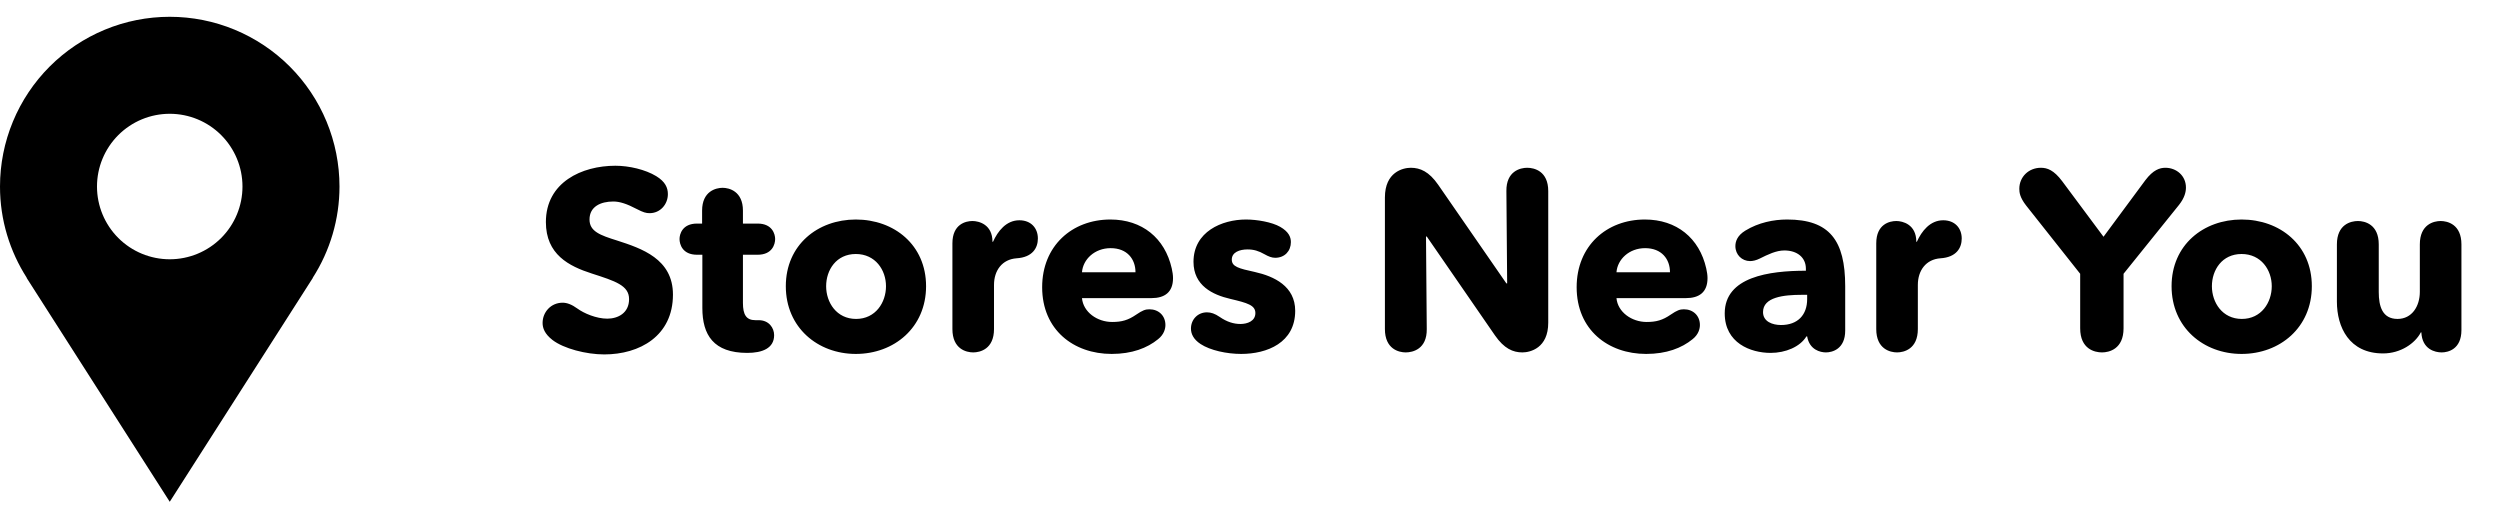
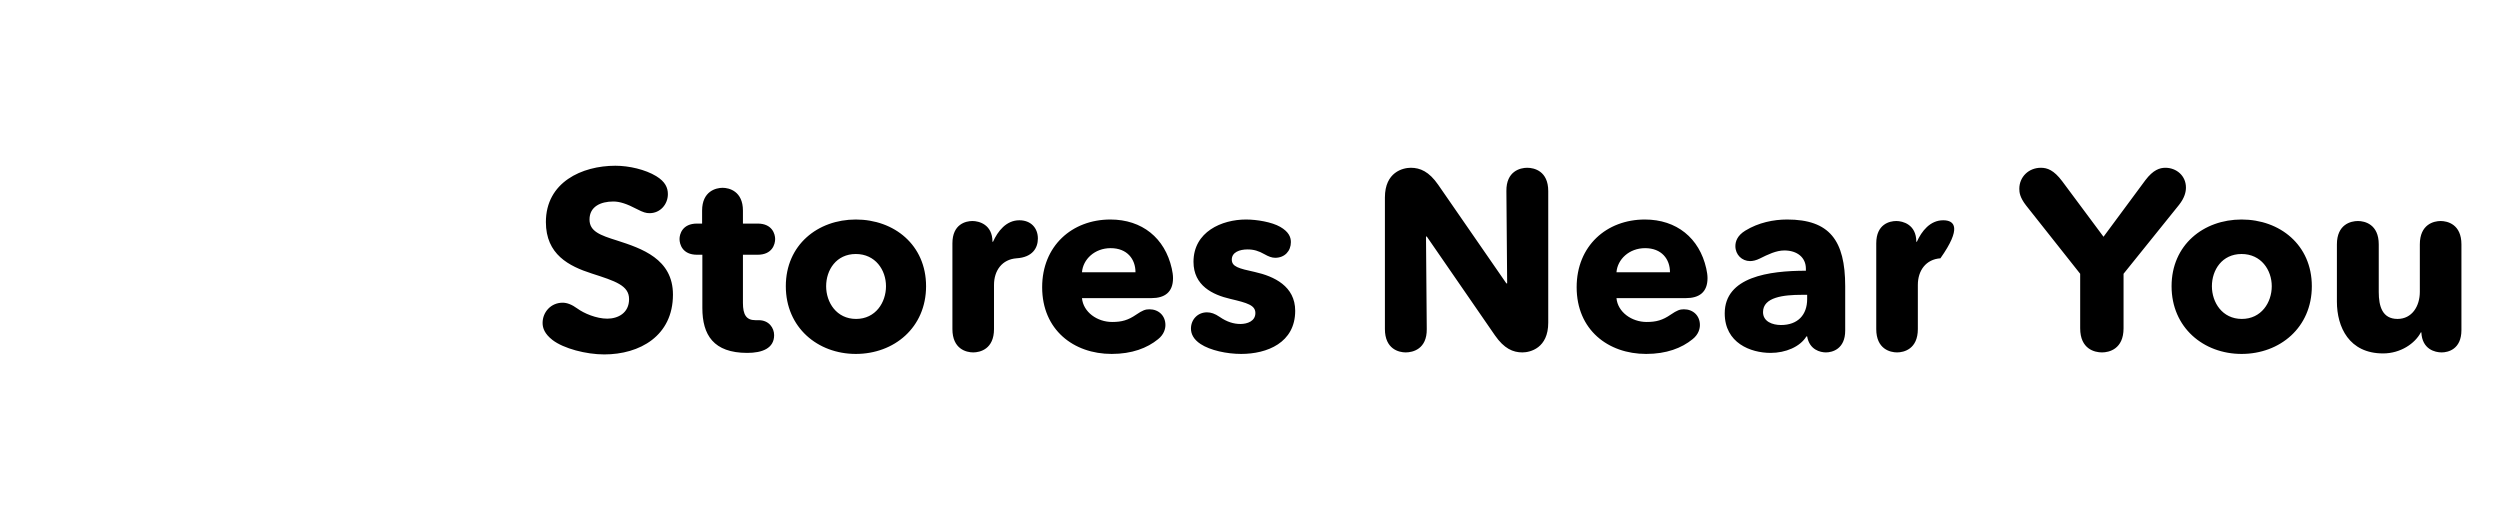
<svg xmlns="http://www.w3.org/2000/svg" width="138" height="28" viewBox="0 0 138 28" fill="none">
-   <path d="M18.74 10.297C18.74 9.066 18.497 7.848 18.026 6.711C17.555 5.574 16.865 4.542 15.995 3.671C15.125 2.801 14.092 2.111 12.956 1.64C11.819 1.169 10.6 0.927 9.37 0.927C8.139 0.927 6.921 1.169 5.784 1.64C4.647 2.111 3.614 2.801 2.744 3.671C1.874 4.542 1.184 5.574 0.713 6.711C0.242 7.848 -1.83353e-08 9.066 0 10.297C0 12.153 0.547 13.88 1.479 15.336H1.468L9.37 27.698L17.271 15.336H17.262C18.227 13.833 18.74 12.084 18.74 10.297ZM9.37 14.312C8.305 14.312 7.283 13.889 6.53 13.136C5.777 12.383 5.354 11.362 5.354 10.297C5.354 9.232 5.777 8.211 6.53 7.457C7.283 6.704 8.305 6.281 9.37 6.281C10.435 6.281 11.456 6.704 12.209 7.457C12.962 8.211 13.385 9.232 13.385 10.297C13.385 11.362 12.962 12.383 12.209 13.136C11.456 13.889 10.435 14.312 9.37 14.312Z" fill="black" />
-   <path d="M30.497 18.767C31.113 19.242 32.359 19.564 33.353 19.564C35.313 19.564 37.147 18.543 37.147 16.261C37.147 14.287 35.411 13.713 34.067 13.278C33.129 12.985 32.541 12.774 32.541 12.117C32.541 11.402 33.157 11.123 33.857 11.123C34.207 11.123 34.599 11.248 35.159 11.543C35.509 11.725 35.663 11.767 35.859 11.767C36.447 11.767 36.867 11.277 36.867 10.716C36.867 10.367 36.727 10.03 36.223 9.723C35.621 9.358 34.725 9.149 33.969 9.149C32.121 9.149 30.133 10.059 30.133 12.257C30.133 14.049 31.407 14.693 32.667 15.098C33.969 15.518 34.725 15.757 34.725 16.512C34.725 17.282 34.109 17.59 33.521 17.59C32.919 17.59 32.233 17.297 31.869 17.03C31.561 16.806 31.295 16.709 31.057 16.709C30.413 16.709 29.951 17.227 29.951 17.828C29.951 18.108 30.063 18.43 30.497 18.767ZM38.756 12.341H38.476C37.664 12.341 37.51 12.928 37.51 13.194C37.51 13.475 37.664 14.062 38.476 14.062H38.77V17.003C38.77 18.486 39.386 19.48 41.248 19.48C42.074 19.48 42.732 19.229 42.732 18.5C42.732 18.108 42.452 17.674 41.878 17.674C41.808 17.674 41.766 17.674 41.696 17.674C41.192 17.674 41.01 17.366 41.01 16.723V14.062H41.822C42.634 14.062 42.788 13.475 42.788 13.194C42.788 12.928 42.634 12.341 41.822 12.341H41.01V11.627C41.01 10.549 40.24 10.367 39.89 10.367C39.526 10.367 38.756 10.549 38.756 11.627V12.341ZM51.119 15.799C51.119 13.517 49.355 12.117 47.241 12.117C45.141 12.117 43.377 13.517 43.377 15.799C43.377 18.081 45.141 19.537 47.241 19.537C49.355 19.537 51.119 18.081 51.119 15.799ZM48.907 15.799C48.907 16.695 48.333 17.605 47.255 17.605C46.177 17.605 45.603 16.695 45.603 15.799C45.603 14.902 46.163 14.021 47.241 14.021C48.319 14.021 48.907 14.902 48.907 15.799ZM52.573 18.165C52.573 19.27 53.343 19.453 53.721 19.453C54.099 19.453 54.869 19.27 54.869 18.165V15.729C54.869 14.931 55.317 14.315 56.115 14.258C56.997 14.203 57.291 13.684 57.291 13.166C57.291 12.592 56.913 12.159 56.269 12.159C55.541 12.159 55.079 12.761 54.813 13.348H54.785C54.785 12.383 54.029 12.2 53.679 12.2C53.315 12.2 52.573 12.368 52.573 13.432V18.165ZM59.725 15.028C59.781 14.315 60.425 13.698 61.307 13.698C62.217 13.698 62.679 14.3 62.679 15.028H59.725ZM62.721 17.366C62.273 17.674 61.923 17.773 61.391 17.773C60.565 17.773 59.795 17.227 59.725 16.456H63.561C64.289 16.456 64.751 16.134 64.751 15.351C64.751 15.182 64.723 15.014 64.681 14.819C64.303 13.139 63.043 12.117 61.293 12.117C59.179 12.117 57.527 13.572 57.527 15.854C57.527 18.206 59.263 19.537 61.363 19.537C62.483 19.537 63.323 19.215 63.925 18.724C64.261 18.459 64.331 18.137 64.331 17.941C64.331 17.422 63.953 17.073 63.449 17.073C63.225 17.073 63.071 17.128 62.721 17.366ZM66.273 18.991C66.805 19.34 67.715 19.537 68.513 19.537C69.941 19.537 71.495 18.921 71.495 17.157C71.495 15.799 70.333 15.252 69.269 15.014C68.373 14.819 67.995 14.72 67.995 14.329C67.995 13.922 68.429 13.768 68.863 13.768C69.213 13.768 69.479 13.852 69.801 14.034C70.025 14.161 70.207 14.23 70.389 14.23C70.921 14.23 71.257 13.852 71.257 13.363C71.257 13.082 71.131 12.789 70.669 12.523C70.207 12.257 69.381 12.117 68.779 12.117C67.449 12.117 65.881 12.789 65.881 14.454C65.881 15.771 66.945 16.274 67.911 16.498C68.863 16.723 69.297 16.849 69.297 17.282C69.297 17.73 68.849 17.884 68.471 17.884C68.107 17.884 67.729 17.773 67.323 17.492C67.057 17.311 66.847 17.241 66.623 17.241C66.119 17.241 65.741 17.633 65.741 18.137C65.741 18.416 65.867 18.724 66.273 18.991ZM82.523 18.515C83.027 19.242 83.517 19.453 84.035 19.453C84.469 19.453 85.463 19.215 85.463 17.814V10.549C85.463 9.443 84.693 9.261 84.301 9.261C83.923 9.261 83.139 9.443 83.153 10.549L83.195 15.645H83.153L79.387 10.198C78.883 9.47 78.393 9.261 77.875 9.261C77.441 9.261 76.447 9.498 76.447 10.899V18.165C76.447 19.27 77.217 19.453 77.595 19.453C77.987 19.453 78.771 19.27 78.757 18.165L78.715 13.055H78.757L82.523 18.515ZM89.229 15.028C89.285 14.315 89.929 13.698 90.811 13.698C91.721 13.698 92.183 14.3 92.183 15.028H89.229ZM92.225 17.366C91.777 17.674 91.427 17.773 90.895 17.773C90.069 17.773 89.299 17.227 89.229 16.456H93.065C93.793 16.456 94.255 16.134 94.255 15.351C94.255 15.182 94.227 15.014 94.185 14.819C93.807 13.139 92.547 12.117 90.797 12.117C88.683 12.117 87.031 13.572 87.031 15.854C87.031 18.206 88.767 19.537 90.867 19.537C91.987 19.537 92.827 19.215 93.429 18.724C93.765 18.459 93.835 18.137 93.835 17.941C93.835 17.422 93.457 17.073 92.953 17.073C92.729 17.073 92.575 17.128 92.225 17.366ZM99.755 16.512C99.755 17.381 99.237 17.941 98.313 17.941C97.851 17.941 97.319 17.759 97.319 17.227C97.319 16.401 98.453 16.274 99.461 16.274H99.755V16.512ZM97.137 14.273C97.585 14.049 98.047 13.825 98.495 13.825C99.209 13.825 99.685 14.216 99.685 14.832V14.944C97.655 14.944 95.205 15.28 95.205 17.297C95.205 18.934 96.633 19.48 97.739 19.48C98.565 19.48 99.363 19.145 99.713 18.57H99.755C99.881 19.312 100.483 19.453 100.791 19.453C101.141 19.453 101.855 19.27 101.855 18.248V15.799C101.855 13.264 100.987 12.117 98.649 12.117C97.907 12.117 97.067 12.284 96.339 12.732C95.905 12.998 95.793 13.32 95.793 13.586C95.793 14.062 96.157 14.412 96.605 14.412C96.759 14.412 96.941 14.37 97.137 14.273ZM103.569 18.165C103.569 19.27 104.339 19.453 104.717 19.453C105.095 19.453 105.865 19.27 105.865 18.165V15.729C105.865 14.931 106.313 14.315 107.111 14.258C107.993 14.203 108.287 13.684 108.287 13.166C108.287 12.592 107.909 12.159 107.265 12.159C106.537 12.159 106.075 12.761 105.809 13.348H105.781C105.781 12.383 105.025 12.2 104.675 12.2C104.311 12.2 103.569 12.368 103.569 13.432V18.165ZM116.114 13.069L113.832 10.002C113.37 9.386 113.006 9.261 112.656 9.261C111.984 9.261 111.466 9.764 111.466 10.422C111.466 10.618 111.494 10.899 111.844 11.347L114.826 15.113V18.122C114.826 19.27 115.624 19.453 116.03 19.453C116.422 19.453 117.22 19.27 117.22 18.122V15.113L120.286 11.305C120.594 10.912 120.664 10.591 120.664 10.352C120.664 9.694 120.132 9.261 119.53 9.261C119.222 9.261 118.858 9.373 118.424 9.947L116.114 13.069ZM127.613 15.799C127.613 13.517 125.849 12.117 123.735 12.117C121.635 12.117 119.871 13.517 119.871 15.799C119.871 18.081 121.635 19.537 123.735 19.537C125.849 19.537 127.613 18.081 127.613 15.799ZM125.401 15.799C125.401 16.695 124.827 17.605 123.749 17.605C122.671 17.605 122.097 16.695 122.097 15.799C122.097 14.902 122.657 14.021 123.735 14.021C124.813 14.021 125.401 14.902 125.401 15.799ZM135.871 13.489C135.871 12.383 135.101 12.2 134.723 12.2C134.345 12.2 133.575 12.383 133.575 13.489V16.107C133.575 16.904 133.141 17.605 132.343 17.605C131.503 17.605 131.307 16.904 131.307 16.12V13.489C131.307 12.383 130.537 12.2 130.159 12.2C129.767 12.2 128.997 12.383 128.997 13.489V16.652C128.997 18.052 129.669 19.509 131.545 19.509C132.511 19.509 133.309 18.962 133.631 18.346H133.659C133.701 19.285 134.415 19.453 134.779 19.453C135.129 19.453 135.871 19.285 135.871 18.221V13.489Z" fill="black" />
+   <path d="M30.497 18.767C31.113 19.242 32.359 19.564 33.353 19.564C35.313 19.564 37.147 18.543 37.147 16.261C37.147 14.287 35.411 13.713 34.067 13.278C33.129 12.985 32.541 12.774 32.541 12.117C32.541 11.402 33.157 11.123 33.857 11.123C34.207 11.123 34.599 11.248 35.159 11.543C35.509 11.725 35.663 11.767 35.859 11.767C36.447 11.767 36.867 11.277 36.867 10.716C36.867 10.367 36.727 10.03 36.223 9.723C35.621 9.358 34.725 9.149 33.969 9.149C32.121 9.149 30.133 10.059 30.133 12.257C30.133 14.049 31.407 14.693 32.667 15.098C33.969 15.518 34.725 15.757 34.725 16.512C34.725 17.282 34.109 17.59 33.521 17.59C32.919 17.59 32.233 17.297 31.869 17.03C31.561 16.806 31.295 16.709 31.057 16.709C30.413 16.709 29.951 17.227 29.951 17.828C29.951 18.108 30.063 18.43 30.497 18.767ZM38.756 12.341H38.476C37.664 12.341 37.51 12.928 37.51 13.194C37.51 13.475 37.664 14.062 38.476 14.062H38.77V17.003C38.77 18.486 39.386 19.48 41.248 19.48C42.074 19.48 42.732 19.229 42.732 18.5C42.732 18.108 42.452 17.674 41.878 17.674C41.808 17.674 41.766 17.674 41.696 17.674C41.192 17.674 41.01 17.366 41.01 16.723V14.062H41.822C42.634 14.062 42.788 13.475 42.788 13.194C42.788 12.928 42.634 12.341 41.822 12.341H41.01V11.627C41.01 10.549 40.24 10.367 39.89 10.367C39.526 10.367 38.756 10.549 38.756 11.627V12.341ZM51.119 15.799C51.119 13.517 49.355 12.117 47.241 12.117C45.141 12.117 43.377 13.517 43.377 15.799C43.377 18.081 45.141 19.537 47.241 19.537C49.355 19.537 51.119 18.081 51.119 15.799ZM48.907 15.799C48.907 16.695 48.333 17.605 47.255 17.605C46.177 17.605 45.603 16.695 45.603 15.799C45.603 14.902 46.163 14.021 47.241 14.021C48.319 14.021 48.907 14.902 48.907 15.799ZM52.573 18.165C52.573 19.27 53.343 19.453 53.721 19.453C54.099 19.453 54.869 19.27 54.869 18.165V15.729C54.869 14.931 55.317 14.315 56.115 14.258C56.997 14.203 57.291 13.684 57.291 13.166C57.291 12.592 56.913 12.159 56.269 12.159C55.541 12.159 55.079 12.761 54.813 13.348H54.785C54.785 12.383 54.029 12.2 53.679 12.2C53.315 12.2 52.573 12.368 52.573 13.432V18.165ZM59.725 15.028C59.781 14.315 60.425 13.698 61.307 13.698C62.217 13.698 62.679 14.3 62.679 15.028H59.725ZM62.721 17.366C62.273 17.674 61.923 17.773 61.391 17.773C60.565 17.773 59.795 17.227 59.725 16.456H63.561C64.289 16.456 64.751 16.134 64.751 15.351C64.751 15.182 64.723 15.014 64.681 14.819C64.303 13.139 63.043 12.117 61.293 12.117C59.179 12.117 57.527 13.572 57.527 15.854C57.527 18.206 59.263 19.537 61.363 19.537C62.483 19.537 63.323 19.215 63.925 18.724C64.261 18.459 64.331 18.137 64.331 17.941C64.331 17.422 63.953 17.073 63.449 17.073C63.225 17.073 63.071 17.128 62.721 17.366ZM66.273 18.991C66.805 19.34 67.715 19.537 68.513 19.537C69.941 19.537 71.495 18.921 71.495 17.157C71.495 15.799 70.333 15.252 69.269 15.014C68.373 14.819 67.995 14.72 67.995 14.329C67.995 13.922 68.429 13.768 68.863 13.768C69.213 13.768 69.479 13.852 69.801 14.034C70.025 14.161 70.207 14.23 70.389 14.23C70.921 14.23 71.257 13.852 71.257 13.363C71.257 13.082 71.131 12.789 70.669 12.523C70.207 12.257 69.381 12.117 68.779 12.117C67.449 12.117 65.881 12.789 65.881 14.454C65.881 15.771 66.945 16.274 67.911 16.498C68.863 16.723 69.297 16.849 69.297 17.282C69.297 17.73 68.849 17.884 68.471 17.884C68.107 17.884 67.729 17.773 67.323 17.492C67.057 17.311 66.847 17.241 66.623 17.241C66.119 17.241 65.741 17.633 65.741 18.137C65.741 18.416 65.867 18.724 66.273 18.991ZM82.523 18.515C83.027 19.242 83.517 19.453 84.035 19.453C84.469 19.453 85.463 19.215 85.463 17.814V10.549C85.463 9.443 84.693 9.261 84.301 9.261C83.923 9.261 83.139 9.443 83.153 10.549L83.195 15.645H83.153L79.387 10.198C78.883 9.47 78.393 9.261 77.875 9.261C77.441 9.261 76.447 9.498 76.447 10.899V18.165C76.447 19.27 77.217 19.453 77.595 19.453C77.987 19.453 78.771 19.27 78.757 18.165L78.715 13.055H78.757L82.523 18.515ZM89.229 15.028C89.285 14.315 89.929 13.698 90.811 13.698C91.721 13.698 92.183 14.3 92.183 15.028H89.229ZM92.225 17.366C91.777 17.674 91.427 17.773 90.895 17.773C90.069 17.773 89.299 17.227 89.229 16.456H93.065C93.793 16.456 94.255 16.134 94.255 15.351C94.255 15.182 94.227 15.014 94.185 14.819C93.807 13.139 92.547 12.117 90.797 12.117C88.683 12.117 87.031 13.572 87.031 15.854C87.031 18.206 88.767 19.537 90.867 19.537C91.987 19.537 92.827 19.215 93.429 18.724C93.765 18.459 93.835 18.137 93.835 17.941C93.835 17.422 93.457 17.073 92.953 17.073C92.729 17.073 92.575 17.128 92.225 17.366ZM99.755 16.512C99.755 17.381 99.237 17.941 98.313 17.941C97.851 17.941 97.319 17.759 97.319 17.227C97.319 16.401 98.453 16.274 99.461 16.274H99.755V16.512ZM97.137 14.273C97.585 14.049 98.047 13.825 98.495 13.825C99.209 13.825 99.685 14.216 99.685 14.832V14.944C97.655 14.944 95.205 15.28 95.205 17.297C95.205 18.934 96.633 19.48 97.739 19.48C98.565 19.48 99.363 19.145 99.713 18.57H99.755C99.881 19.312 100.483 19.453 100.791 19.453C101.141 19.453 101.855 19.27 101.855 18.248V15.799C101.855 13.264 100.987 12.117 98.649 12.117C97.907 12.117 97.067 12.284 96.339 12.732C95.905 12.998 95.793 13.32 95.793 13.586C95.793 14.062 96.157 14.412 96.605 14.412C96.759 14.412 96.941 14.37 97.137 14.273ZM103.569 18.165C103.569 19.27 104.339 19.453 104.717 19.453C105.095 19.453 105.865 19.27 105.865 18.165V15.729C105.865 14.931 106.313 14.315 107.111 14.258C108.287 12.592 107.909 12.159 107.265 12.159C106.537 12.159 106.075 12.761 105.809 13.348H105.781C105.781 12.383 105.025 12.2 104.675 12.2C104.311 12.2 103.569 12.368 103.569 13.432V18.165ZM116.114 13.069L113.832 10.002C113.37 9.386 113.006 9.261 112.656 9.261C111.984 9.261 111.466 9.764 111.466 10.422C111.466 10.618 111.494 10.899 111.844 11.347L114.826 15.113V18.122C114.826 19.27 115.624 19.453 116.03 19.453C116.422 19.453 117.22 19.27 117.22 18.122V15.113L120.286 11.305C120.594 10.912 120.664 10.591 120.664 10.352C120.664 9.694 120.132 9.261 119.53 9.261C119.222 9.261 118.858 9.373 118.424 9.947L116.114 13.069ZM127.613 15.799C127.613 13.517 125.849 12.117 123.735 12.117C121.635 12.117 119.871 13.517 119.871 15.799C119.871 18.081 121.635 19.537 123.735 19.537C125.849 19.537 127.613 18.081 127.613 15.799ZM125.401 15.799C125.401 16.695 124.827 17.605 123.749 17.605C122.671 17.605 122.097 16.695 122.097 15.799C122.097 14.902 122.657 14.021 123.735 14.021C124.813 14.021 125.401 14.902 125.401 15.799ZM135.871 13.489C135.871 12.383 135.101 12.2 134.723 12.2C134.345 12.2 133.575 12.383 133.575 13.489V16.107C133.575 16.904 133.141 17.605 132.343 17.605C131.503 17.605 131.307 16.904 131.307 16.12V13.489C131.307 12.383 130.537 12.2 130.159 12.2C129.767 12.2 128.997 12.383 128.997 13.489V16.652C128.997 18.052 129.669 19.509 131.545 19.509C132.511 19.509 133.309 18.962 133.631 18.346H133.659C133.701 19.285 134.415 19.453 134.779 19.453C135.129 19.453 135.871 19.285 135.871 18.221V13.489Z" fill="black" />
</svg>